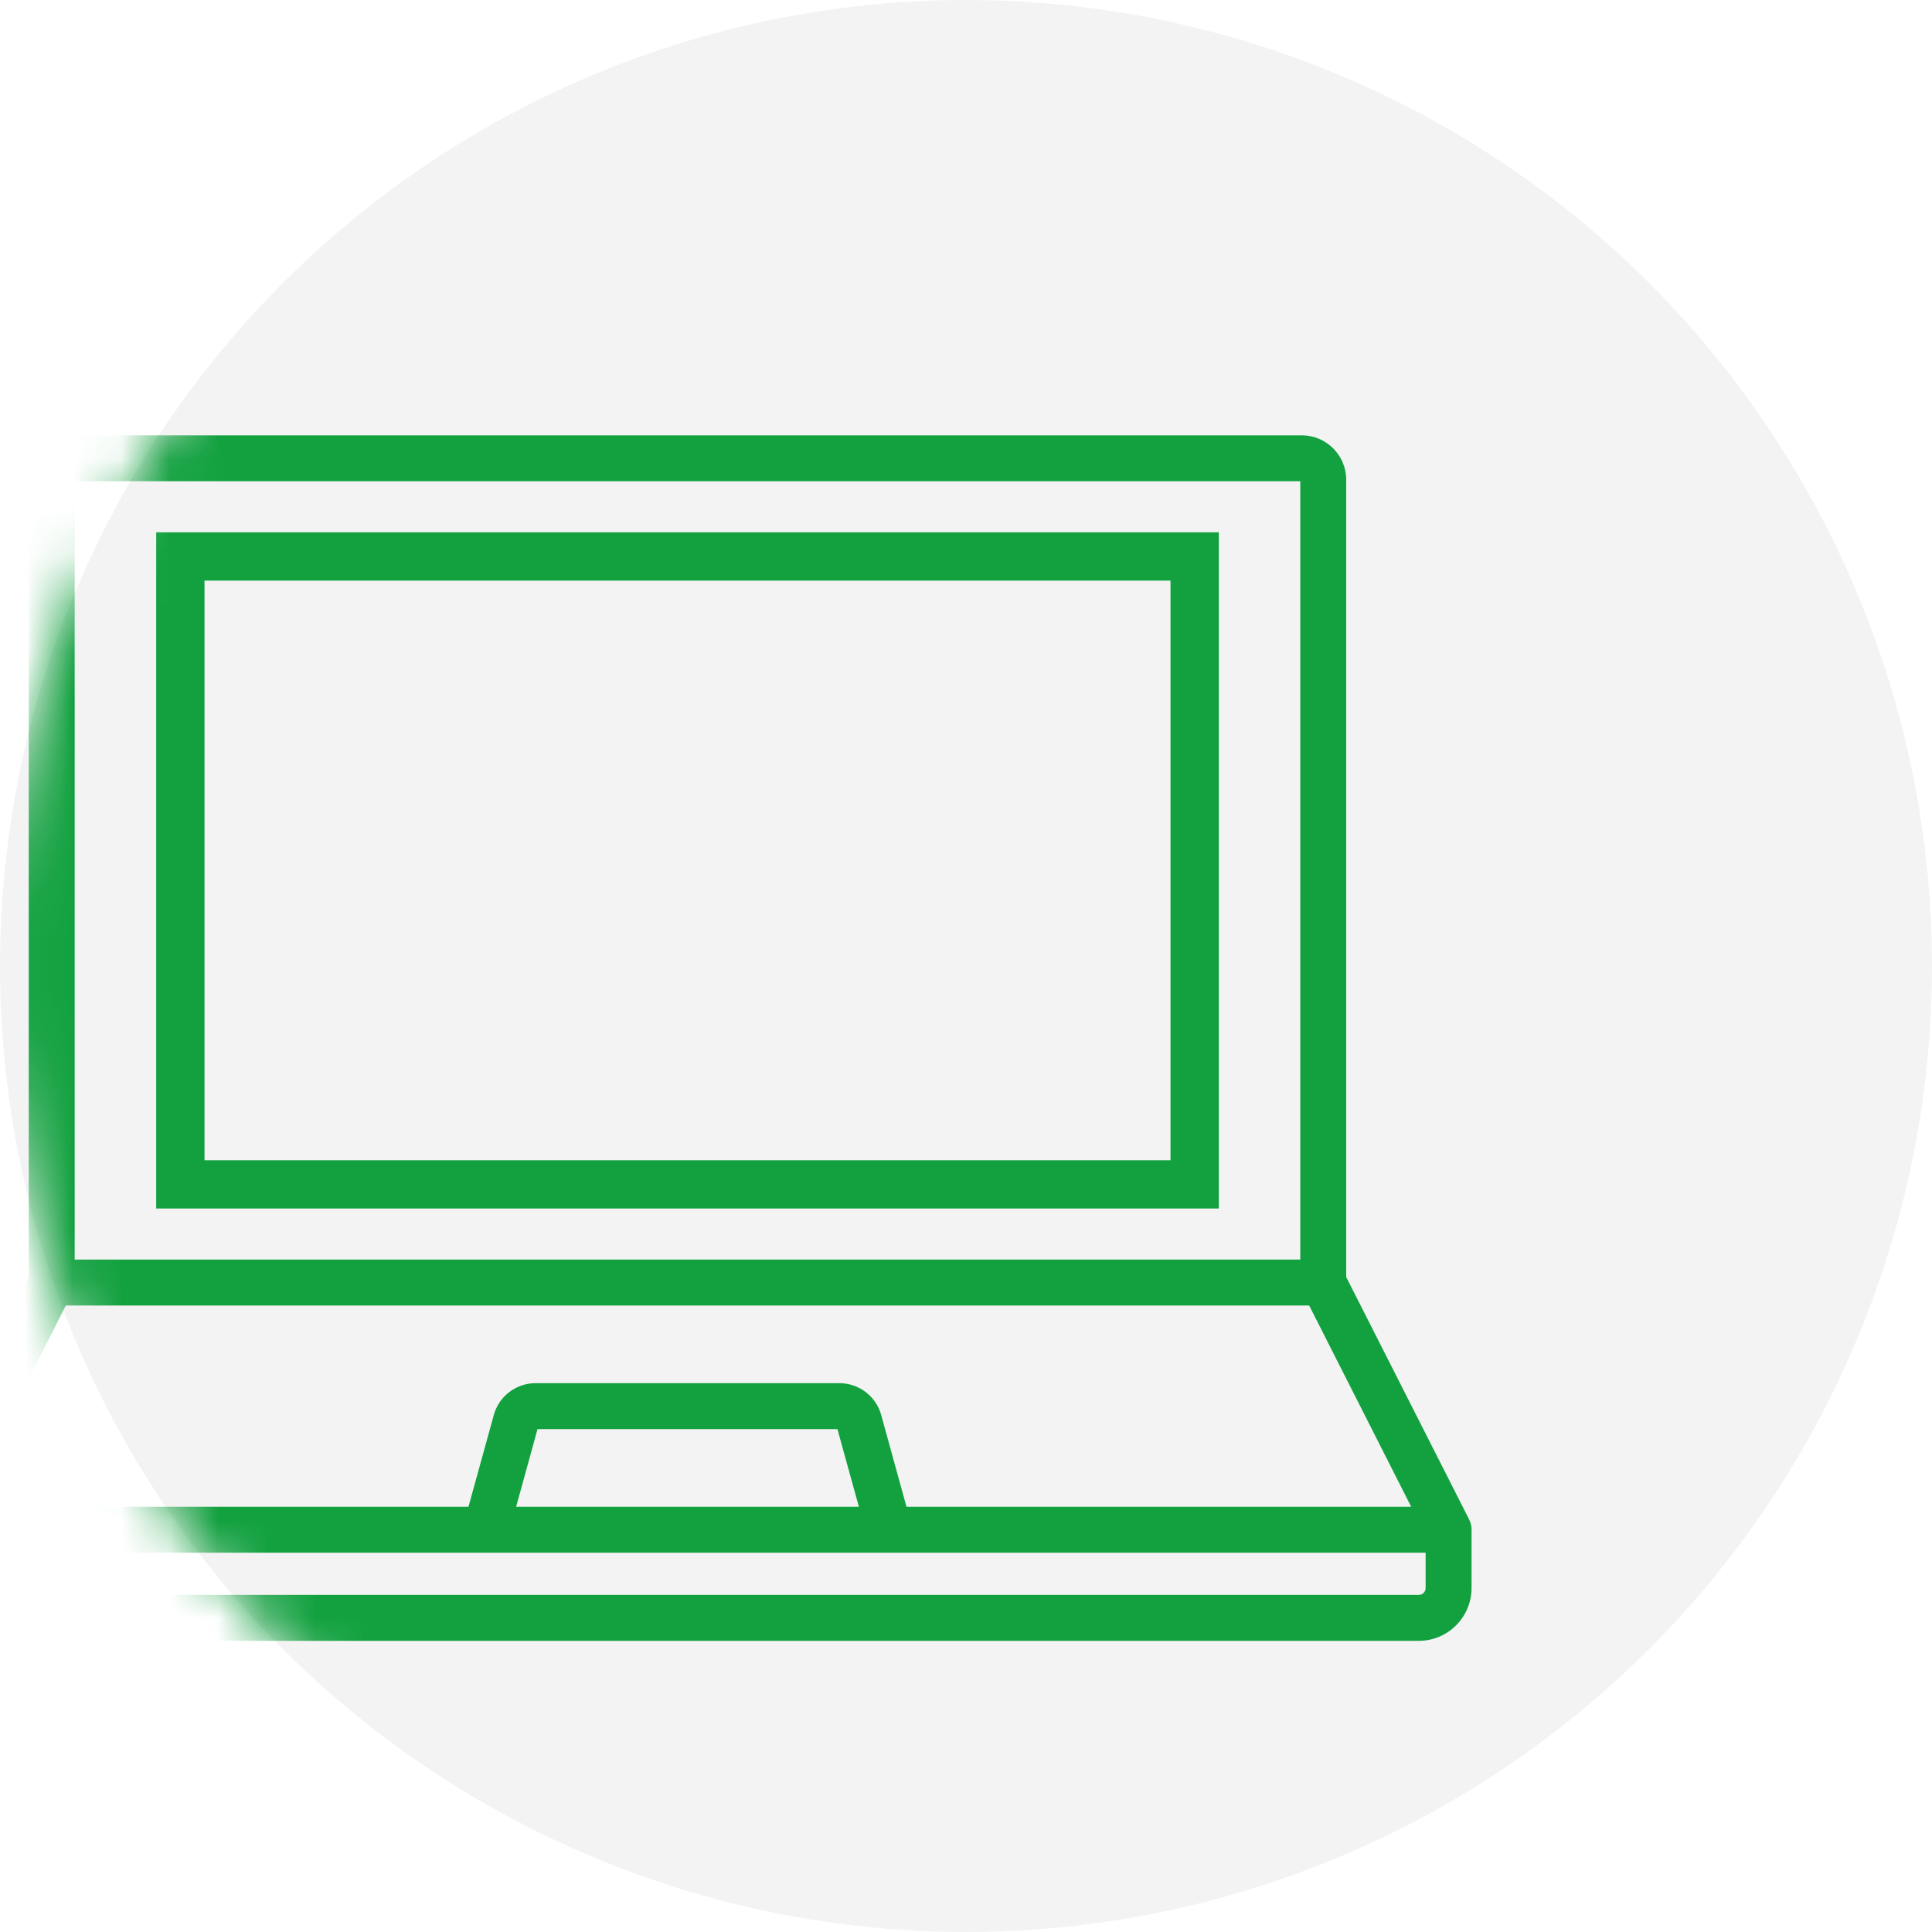
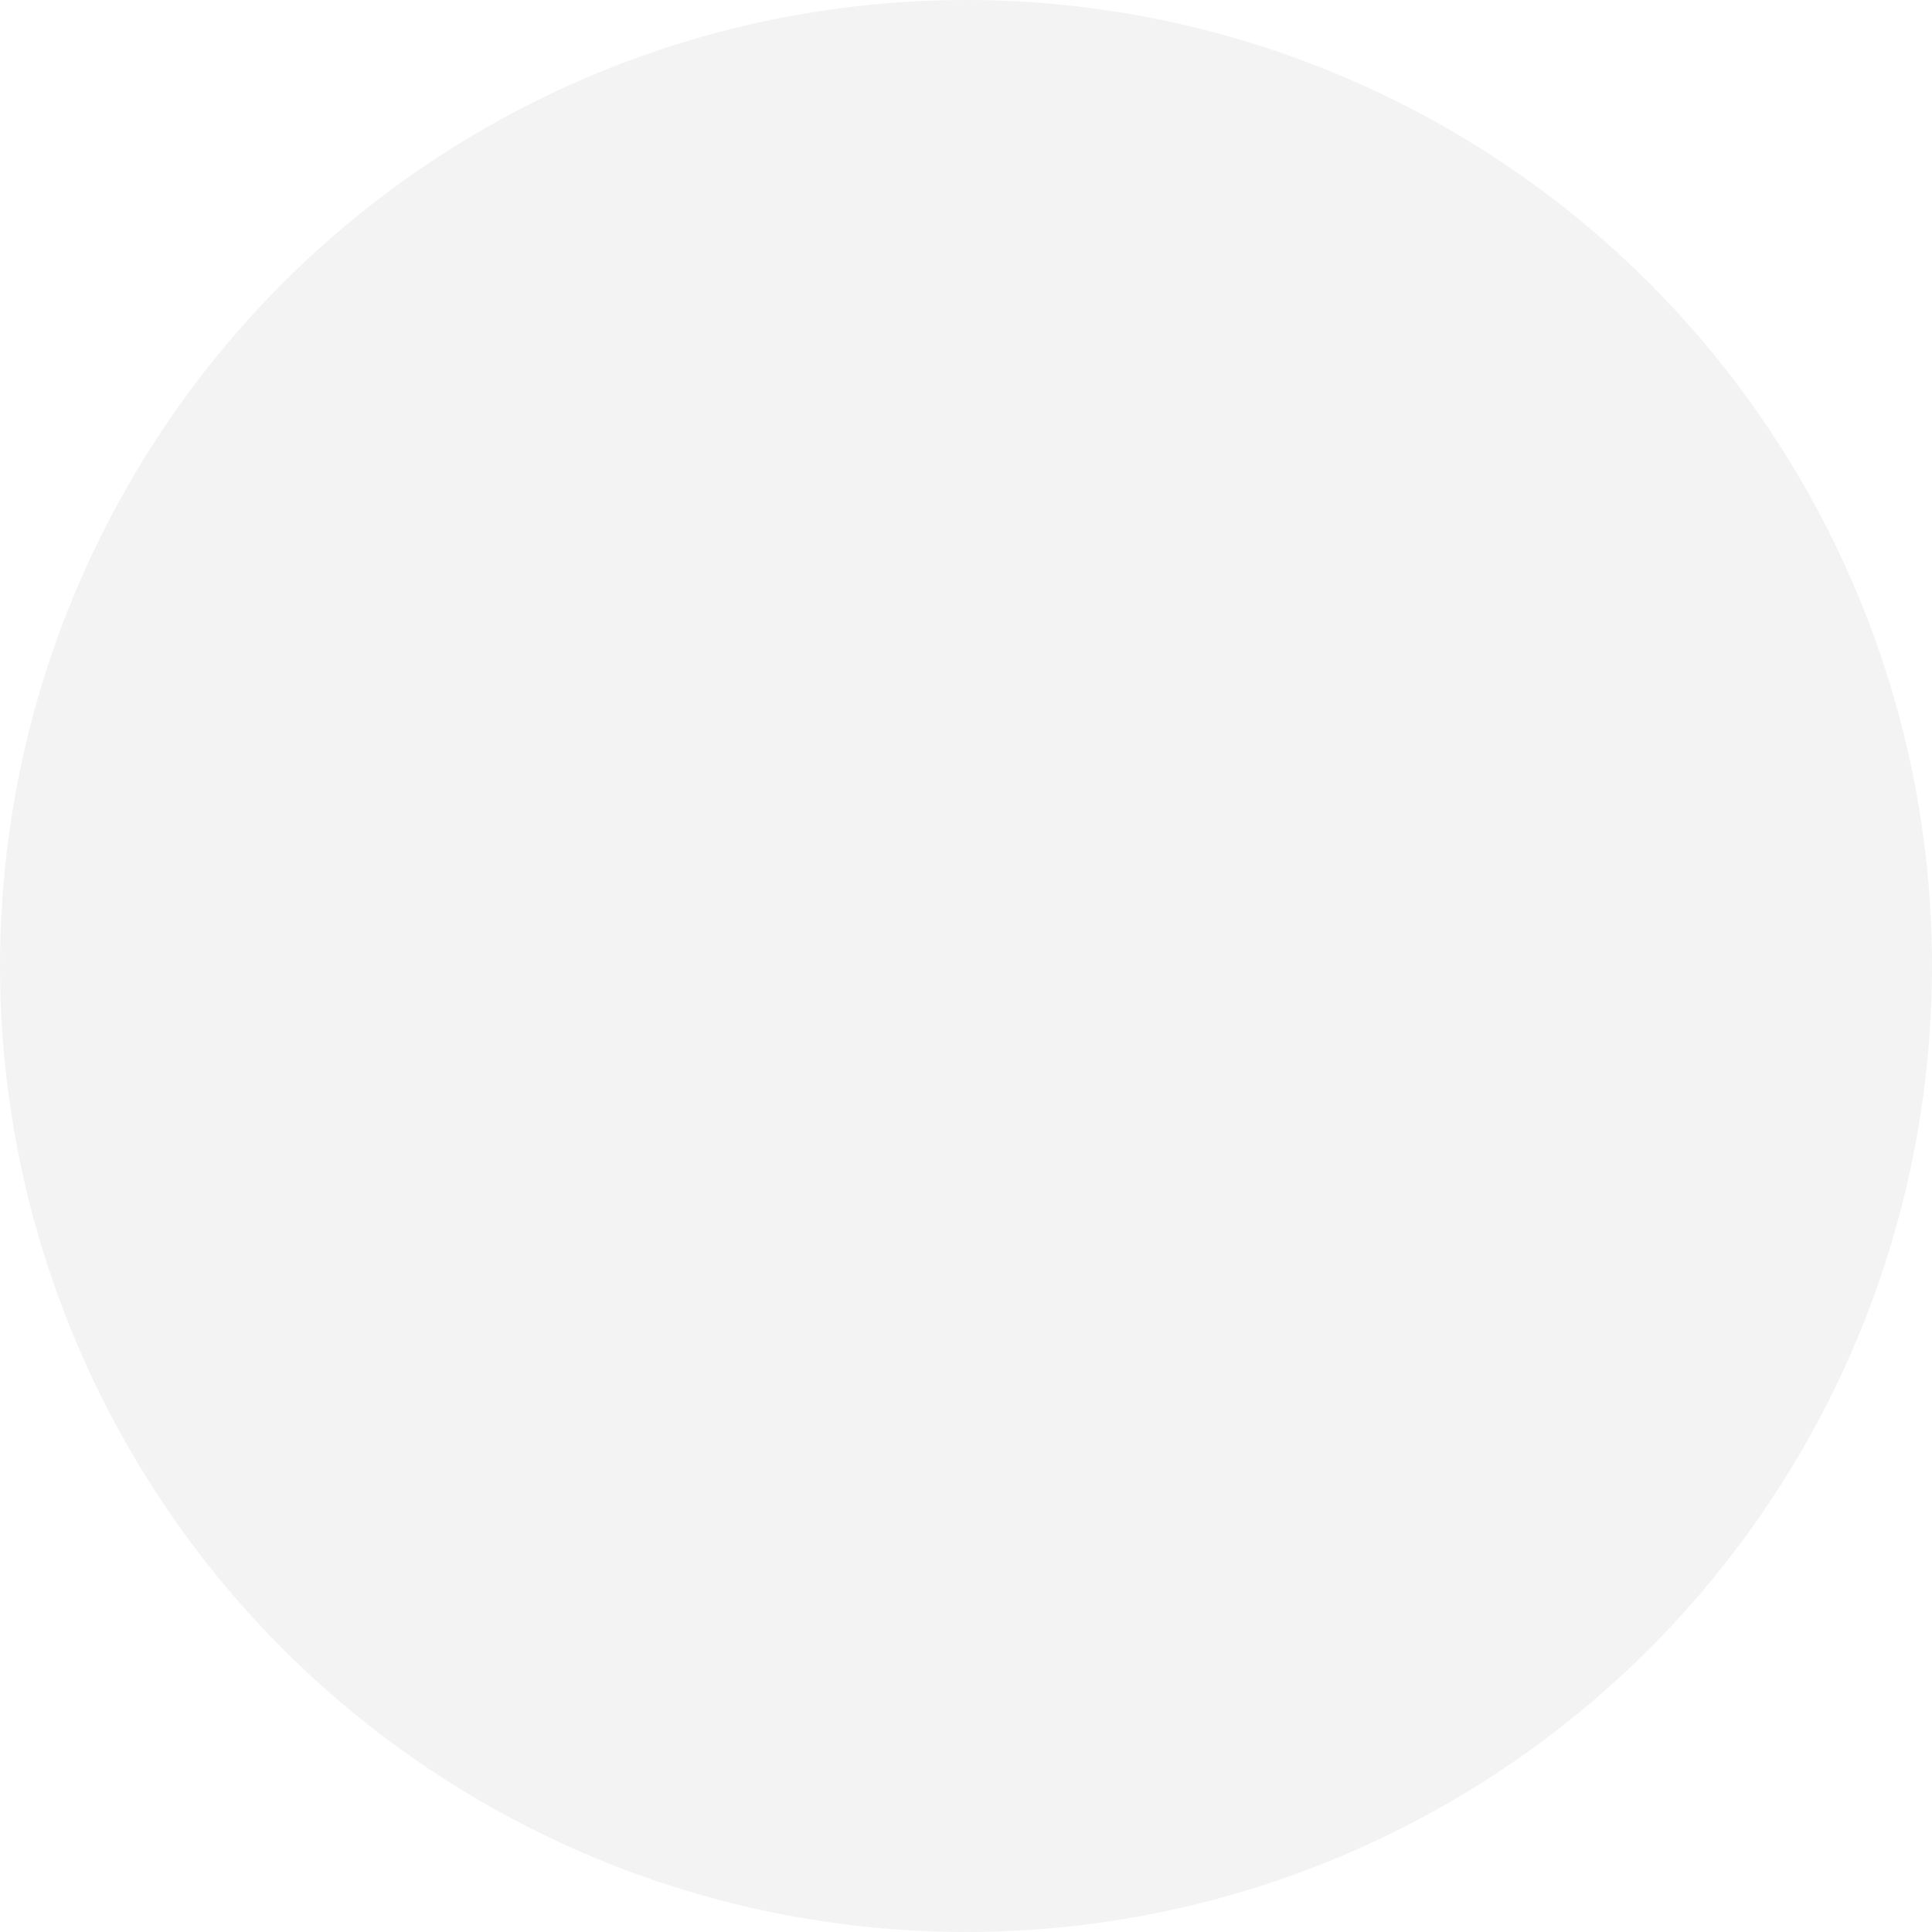
<svg xmlns="http://www.w3.org/2000/svg" xmlns:xlink="http://www.w3.org/1999/xlink" width="40px" height="40px" viewBox="0 0 40 40">
  <title>benefit7</title>
  <desc>Created with Sketch.</desc>
  <defs>
    <circle id="path-1" cx="20" cy="20" r="20" />
  </defs>
  <g id="Page-2" stroke="none" stroke-width="1" fill="none" fill-rule="evenodd">
    <g id="Artboard-Copy-3" transform="translate(-318, -434)">
      <g id="benefit7" transform="translate(318, 434)">
        <mask id="mask-2" fill="white">
          <use xlink:href="#path-1" />
        </mask>
        <use id="Mask" fill-opacity="0.054" fill="#1E201E" xlink:href="#path-1" />
        <g id="laptop" mask="url(#mask-2)" fill="#13A140" fill-rule="nonzero">
          <g transform="translate(-2, 9)" id="Shape">
-             <path d="M32.466,22.642 C32.466,22.638 32.466,22.633 32.465,22.628 C32.463,22.609 32.461,22.591 32.457,22.573 C32.456,22.571 32.456,22.569 32.455,22.567 C32.452,22.551 32.447,22.535 32.442,22.519 C32.44,22.515 32.439,22.51 32.437,22.506 C32.432,22.492 32.426,22.478 32.419,22.464 C32.418,22.462 32.417,22.459 32.416,22.457 L29.872,17.44 L29.872,0.933 C29.872,0.426 29.459,0.013 28.952,0.013 L3.516,0.013 C3.008,0.013 2.595,0.426 2.595,0.933 L2.595,17.44 L0.051,22.457 C0.05,22.459 0.049,22.462 0.048,22.464 C0.042,22.478 0.036,22.492 0.03,22.506 C0.029,22.51 0.027,22.514 0.026,22.519 C0.02,22.535 0.016,22.551 0.012,22.568 C0.011,22.569 0.011,22.571 0.011,22.573 C0.007,22.591 0.004,22.609 0.002,22.628 C0.002,22.633 0.002,22.638 0.002,22.642 C0.001,22.652 0,22.662 0,22.672 L0,23.878 C0,24.481 0.49,24.972 1.093,24.972 L31.374,24.972 C31.977,24.972 32.467,24.481 32.467,23.878 L32.467,22.672 C32.467,22.662 32.466,22.652 32.466,22.642 Z M3.546,0.964 L28.921,0.964 L28.921,17.078 L3.546,17.078 L3.546,0.964 Z M27.234,2.021 L27.234,16.021 L5.234,16.021 L5.234,2.021 L27.234,2.021 Z M26.234,3.021 L6.234,3.021 L6.234,15.021 L26.234,15.021 L26.234,3.021 Z M3.363,18.029 L29.105,18.029 L31.217,22.196 L20.768,22.196 L20.244,20.295 C20.137,19.907 19.782,19.637 19.38,19.637 L13.087,19.637 C12.685,19.637 12.33,19.907 12.224,20.295 L11.699,22.196 L1.25,22.196 L3.363,18.029 Z M19.782,22.196 L12.686,22.196 L13.129,20.588 L19.338,20.588 L19.782,22.196 Z M31.516,23.878 C31.516,23.957 31.452,24.021 31.374,24.021 L1.093,24.021 C1.015,24.021 0.951,23.957 0.951,23.878 L0.951,23.147 L31.516,23.147 L31.516,23.878 Z" />
-           </g>
+             </g>
        </g>
      </g>
    </g>
  </g>
</svg>